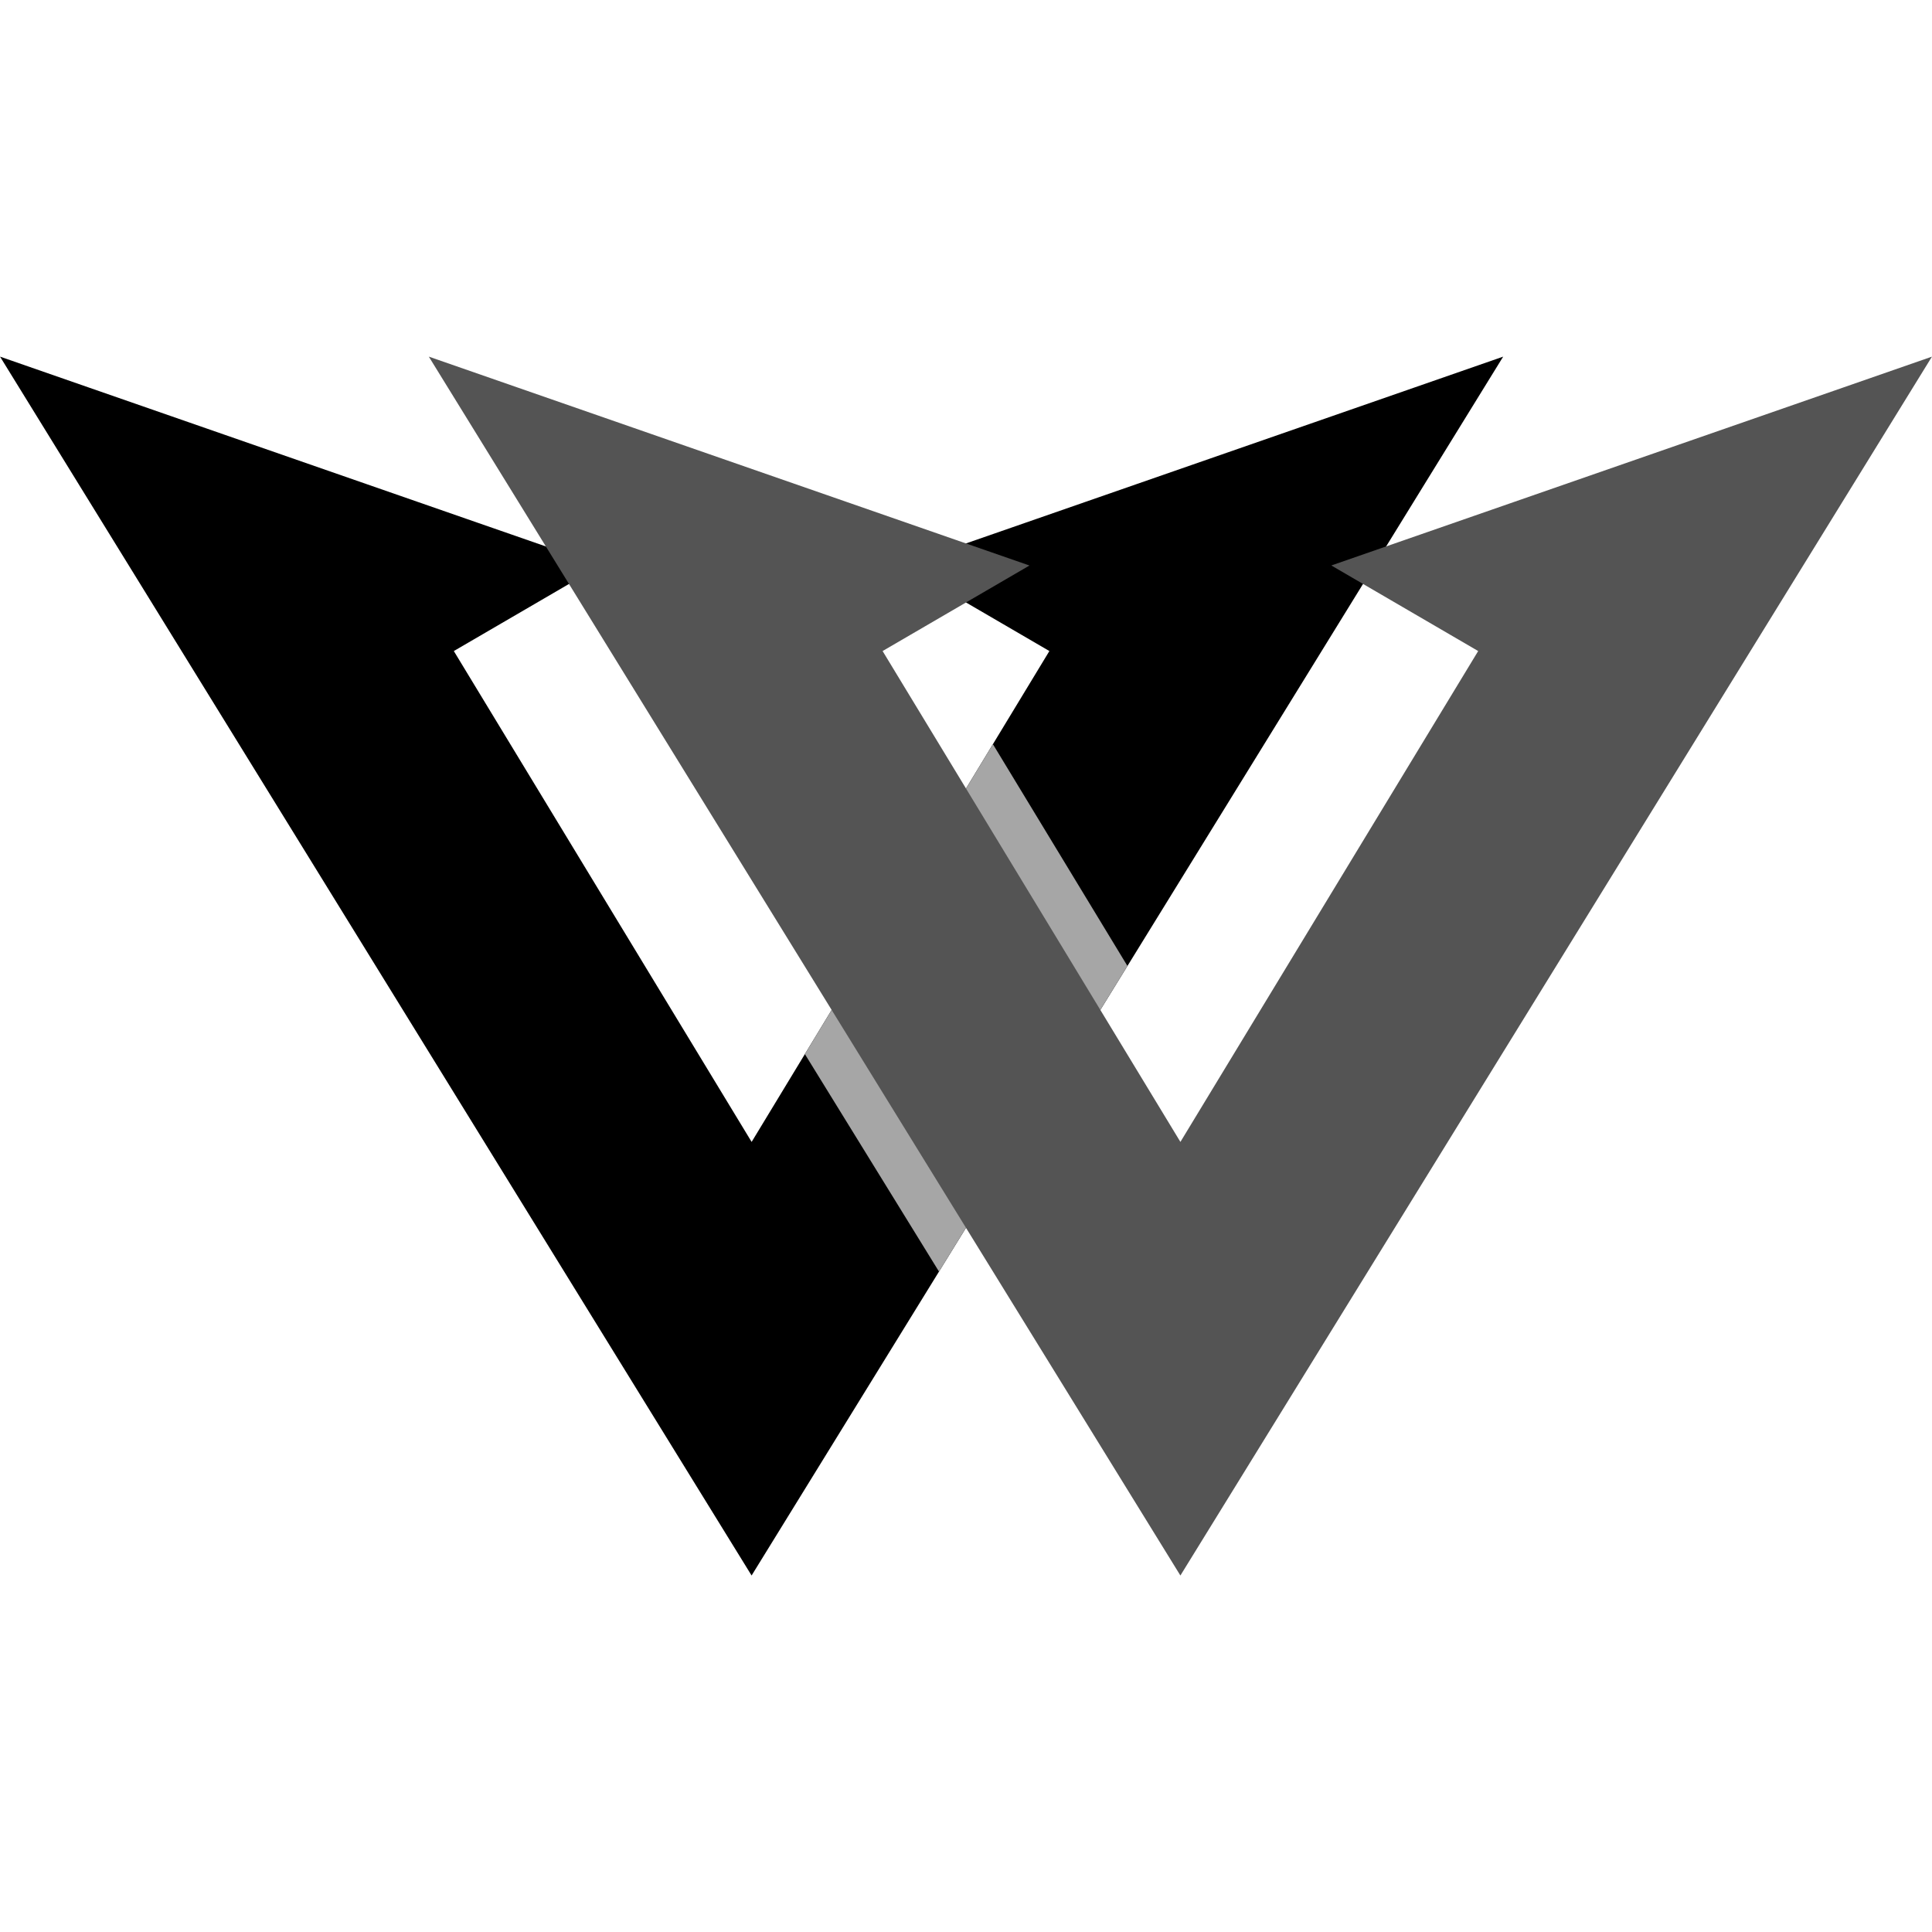
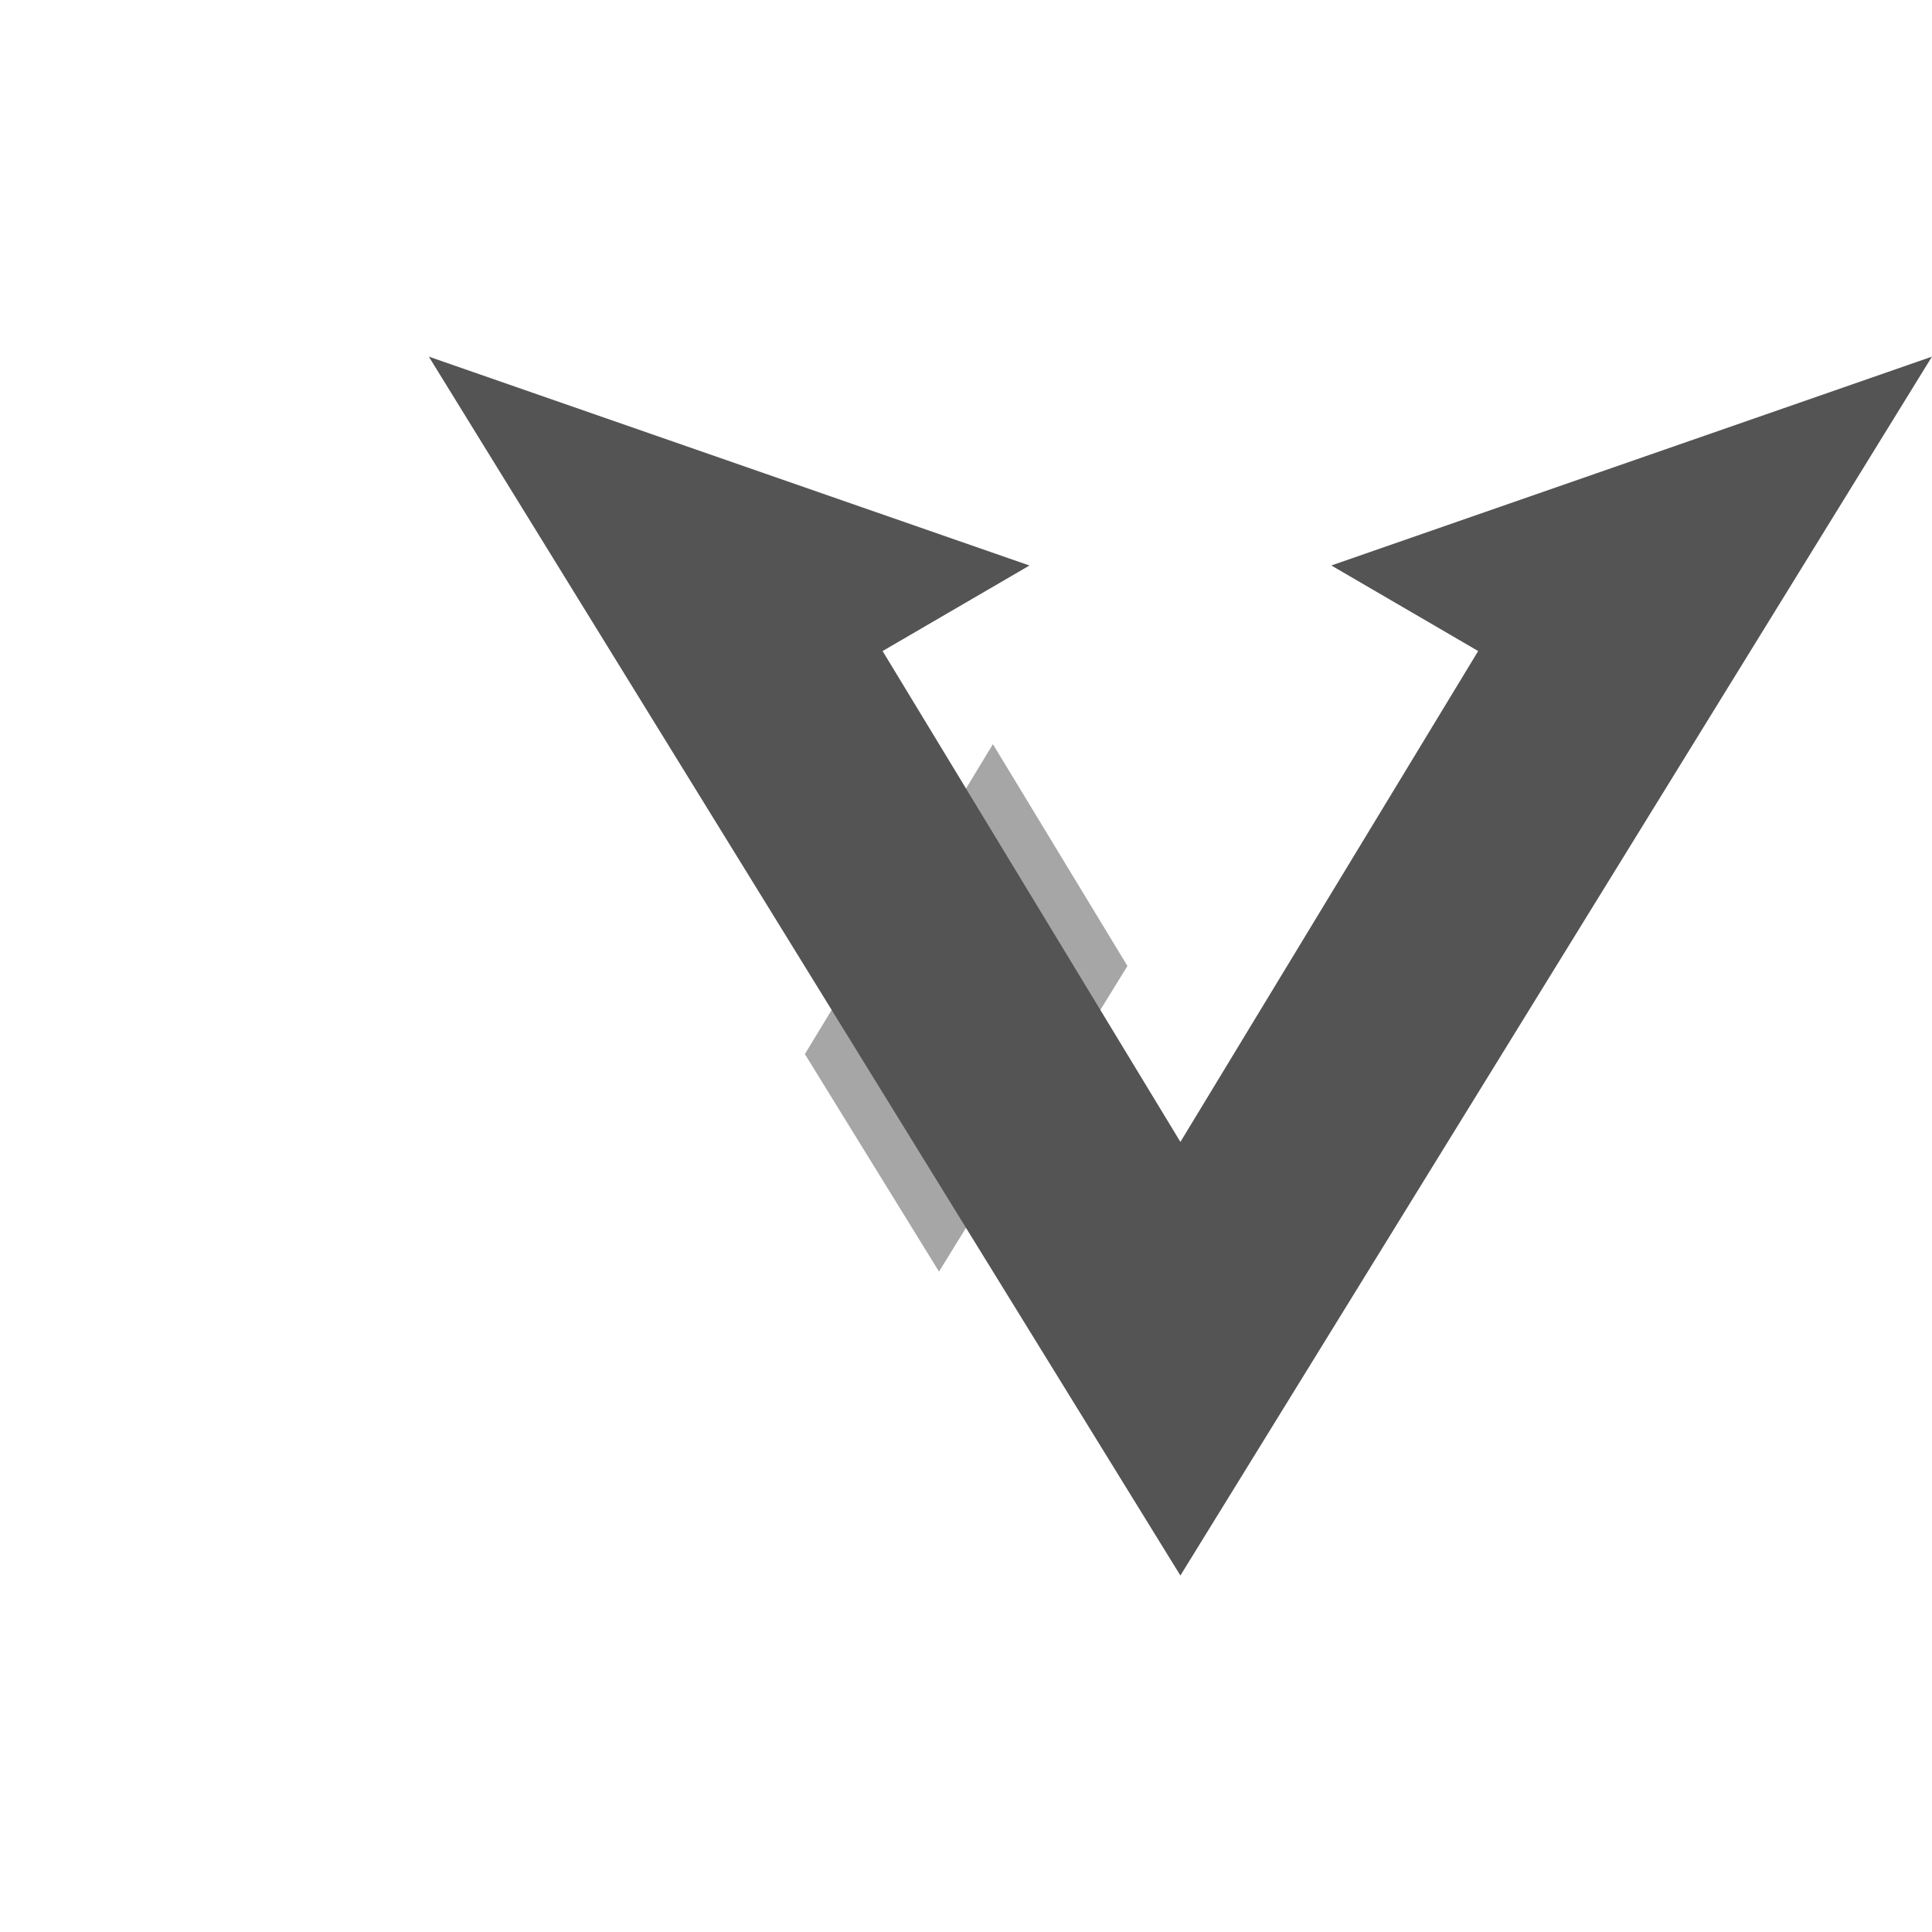
<svg xmlns="http://www.w3.org/2000/svg" version="1.0" preserveAspectRatio="xMidYMid meet" height="500" viewBox="0 0 375 375" zoomAndPan="magnify" width="500">
  <defs>
    <clipPath id="8a84e8b097">
      <path clip-rule="nonzero" d="M 0 69.117 L 292 69.117 L 292 306 L 0 306 Z M 0 69.117" />
    </clipPath>
    <clipPath id="6d9102e3af">
      <path clip-rule="nonzero" d="M 83 69.117 L 375 69.117 L 375 306 L 83 306 Z M 83 69.117" />
    </clipPath>
  </defs>
  <g clip-path="url(#8a84e8b097)">
-     <path fill-rule="nonzero" fill-opacity="1" d="M 0.008 69.223 L 17.352 75.258 L 92.605 101.426 L 116.59 109.762 L 102.73 117.84 L 88.086 126.367 L 145.891 221.645 L 156.227 204.598 L 192.723 144.445 L 203.684 126.367 L 196.363 122.102 L 175.18 109.758 L 201.074 100.758 L 274.418 75.258 L 291.766 69.223 L 276.465 94.031 L 274.418 97.355 L 259.879 120.938 L 218.836 187.496 L 182.258 246.816 L 156.117 289.211 L 145.883 305.805 L 135.648 289.211 L 17.352 97.355 L 0.008 69.223" fill="#000000" />
-   </g>
-   <path fill-rule="nonzero" fill-opacity="1" d="M 182.258 246.816 L 156.227 204.598 L 192.723 144.445 L 218.836 187.496 L 182.258 246.816" fill="#a6a6a6" />
+     </g>
+   <path fill-rule="nonzero" fill-opacity="1" d="M 182.258 246.816 L 156.227 204.598 L 192.723 144.445 L 218.836 187.496 " fill="#a6a6a6" />
  <g clip-path="url(#6d9102e3af)">
    <path fill-rule="nonzero" fill-opacity="1" d="M 374.992 69.223 L 357.648 97.355 L 239.348 289.211 L 229.113 305.805 L 218.879 289.211 L 100.582 97.355 L 83.234 69.223 L 100.582 75.258 L 199.82 109.766 L 171.312 126.367 L 229.117 221.645 L 286.914 126.367 L 258.41 109.758 L 357.648 75.258 L 374.992 69.223" fill="#545454" />
  </g>
</svg>